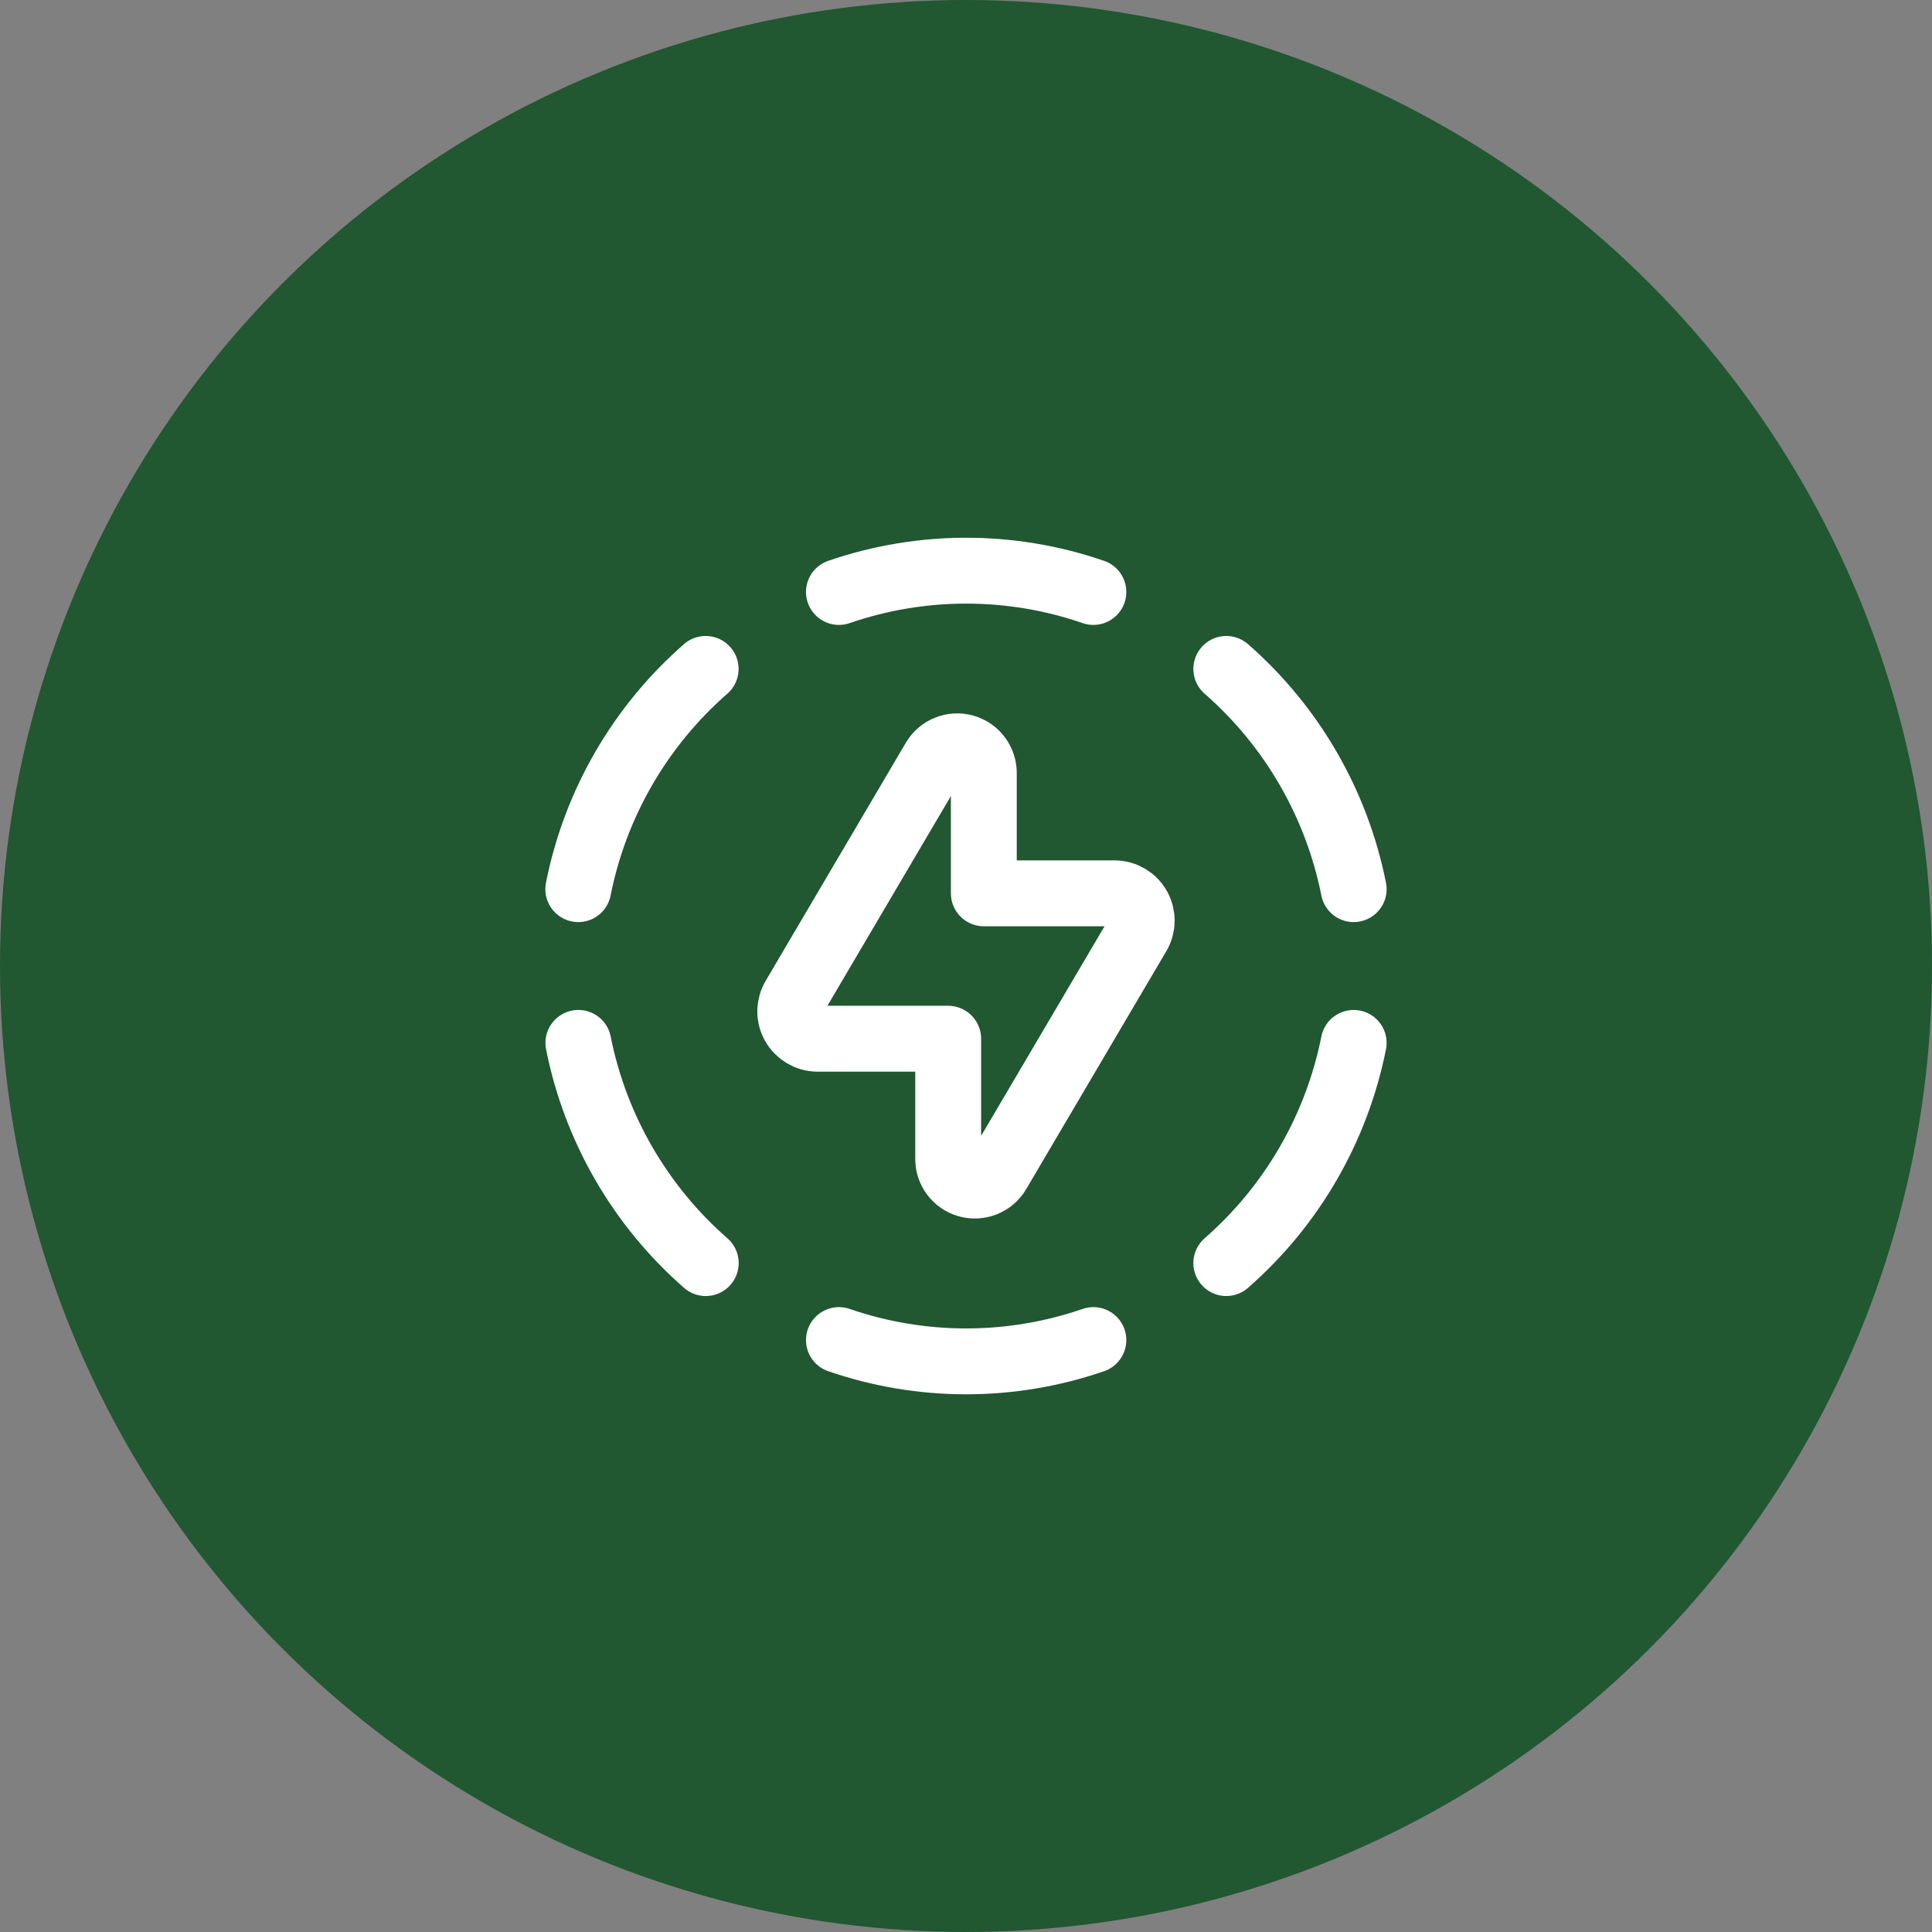
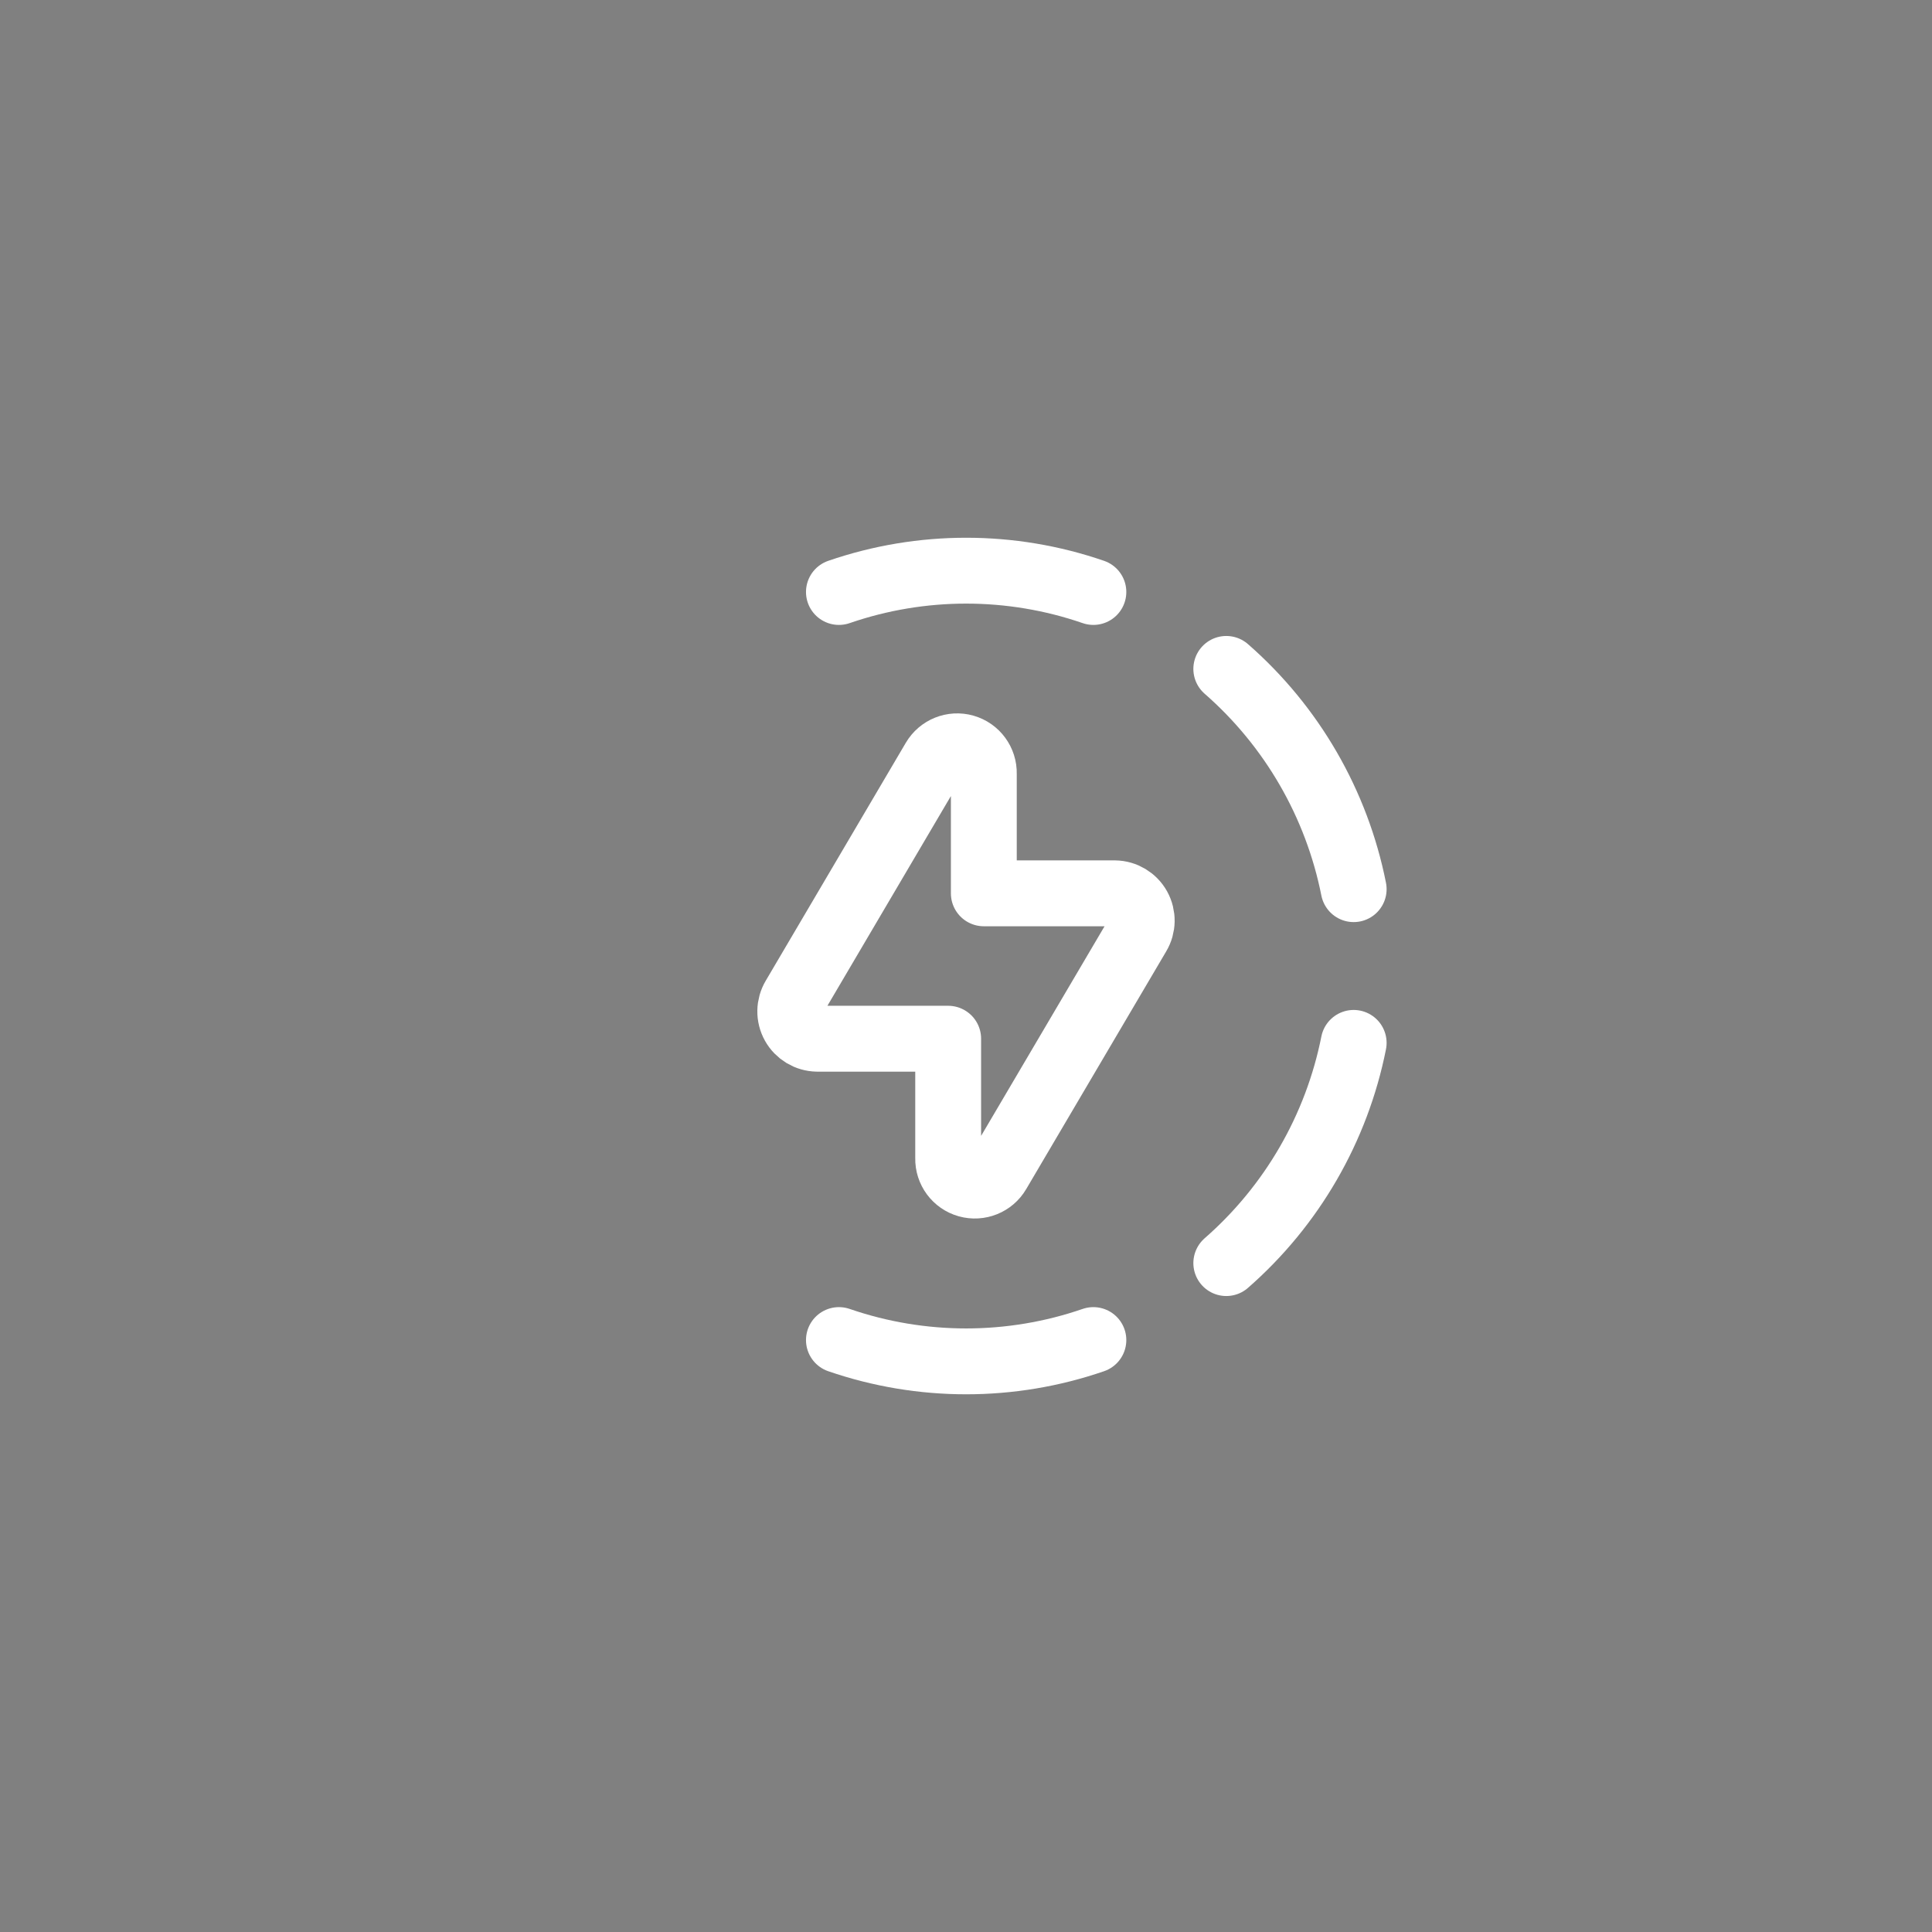
<svg xmlns="http://www.w3.org/2000/svg" width="44" height="44" viewBox="0 0 44 44" fill="none">
  <rect x="0" y="0" width="44" height="44" fill="#808080" stroke="none" />
-   <circle cx="22" cy="22" r="22" fill="#215731" />
  <path d="M27.928 15.234C29.422 16.54 30.442 18.303 30.829 20.25" stroke="white" stroke-width="1.5" stroke-linecap="round" stroke-linejoin="round" />
-   <path d="M16.073 28.766C14.579 27.46 13.559 25.697 13.172 23.751" stroke="white" stroke-width="1.5" stroke-linecap="round" stroke-linejoin="round" />
  <path d="M24.901 30.519C23.024 31.166 20.984 31.166 19.106 30.519" stroke="white" stroke-width="1.5" stroke-linecap="round" stroke-linejoin="round" />
  <path d="M24.901 13.482C23.024 12.835 20.984 12.835 19.106 13.482" stroke="white" stroke-width="1.5" stroke-linecap="round" stroke-linejoin="round" />
  <path d="M27.928 28.766C29.422 27.46 30.442 25.697 30.829 23.751" stroke="white" stroke-width="1.5" stroke-linecap="round" stroke-linejoin="round" />
-   <path d="M13.17 20.25C13.556 18.303 14.577 16.54 16.071 15.234" stroke="white" stroke-width="1.5" stroke-linecap="round" stroke-linejoin="round" />
  <path fill-rule="evenodd" clip-rule="evenodd" d="M21.275 17.298L18.086 22.715C17.972 22.906 17.968 23.142 18.076 23.336C18.184 23.53 18.387 23.652 18.609 23.656H21.594V26.381C21.588 26.658 21.77 26.903 22.036 26.978C22.302 27.053 22.586 26.939 22.725 26.7L25.914 21.285C26.028 21.095 26.031 20.858 25.924 20.664C25.816 20.47 25.613 20.348 25.391 20.345H22.406V17.62C22.413 17.343 22.232 17.096 21.965 17.02C21.699 16.944 21.415 17.059 21.275 17.298Z" stroke="white" stroke-width="1.5" stroke-linecap="round" stroke-linejoin="round" />
</svg>